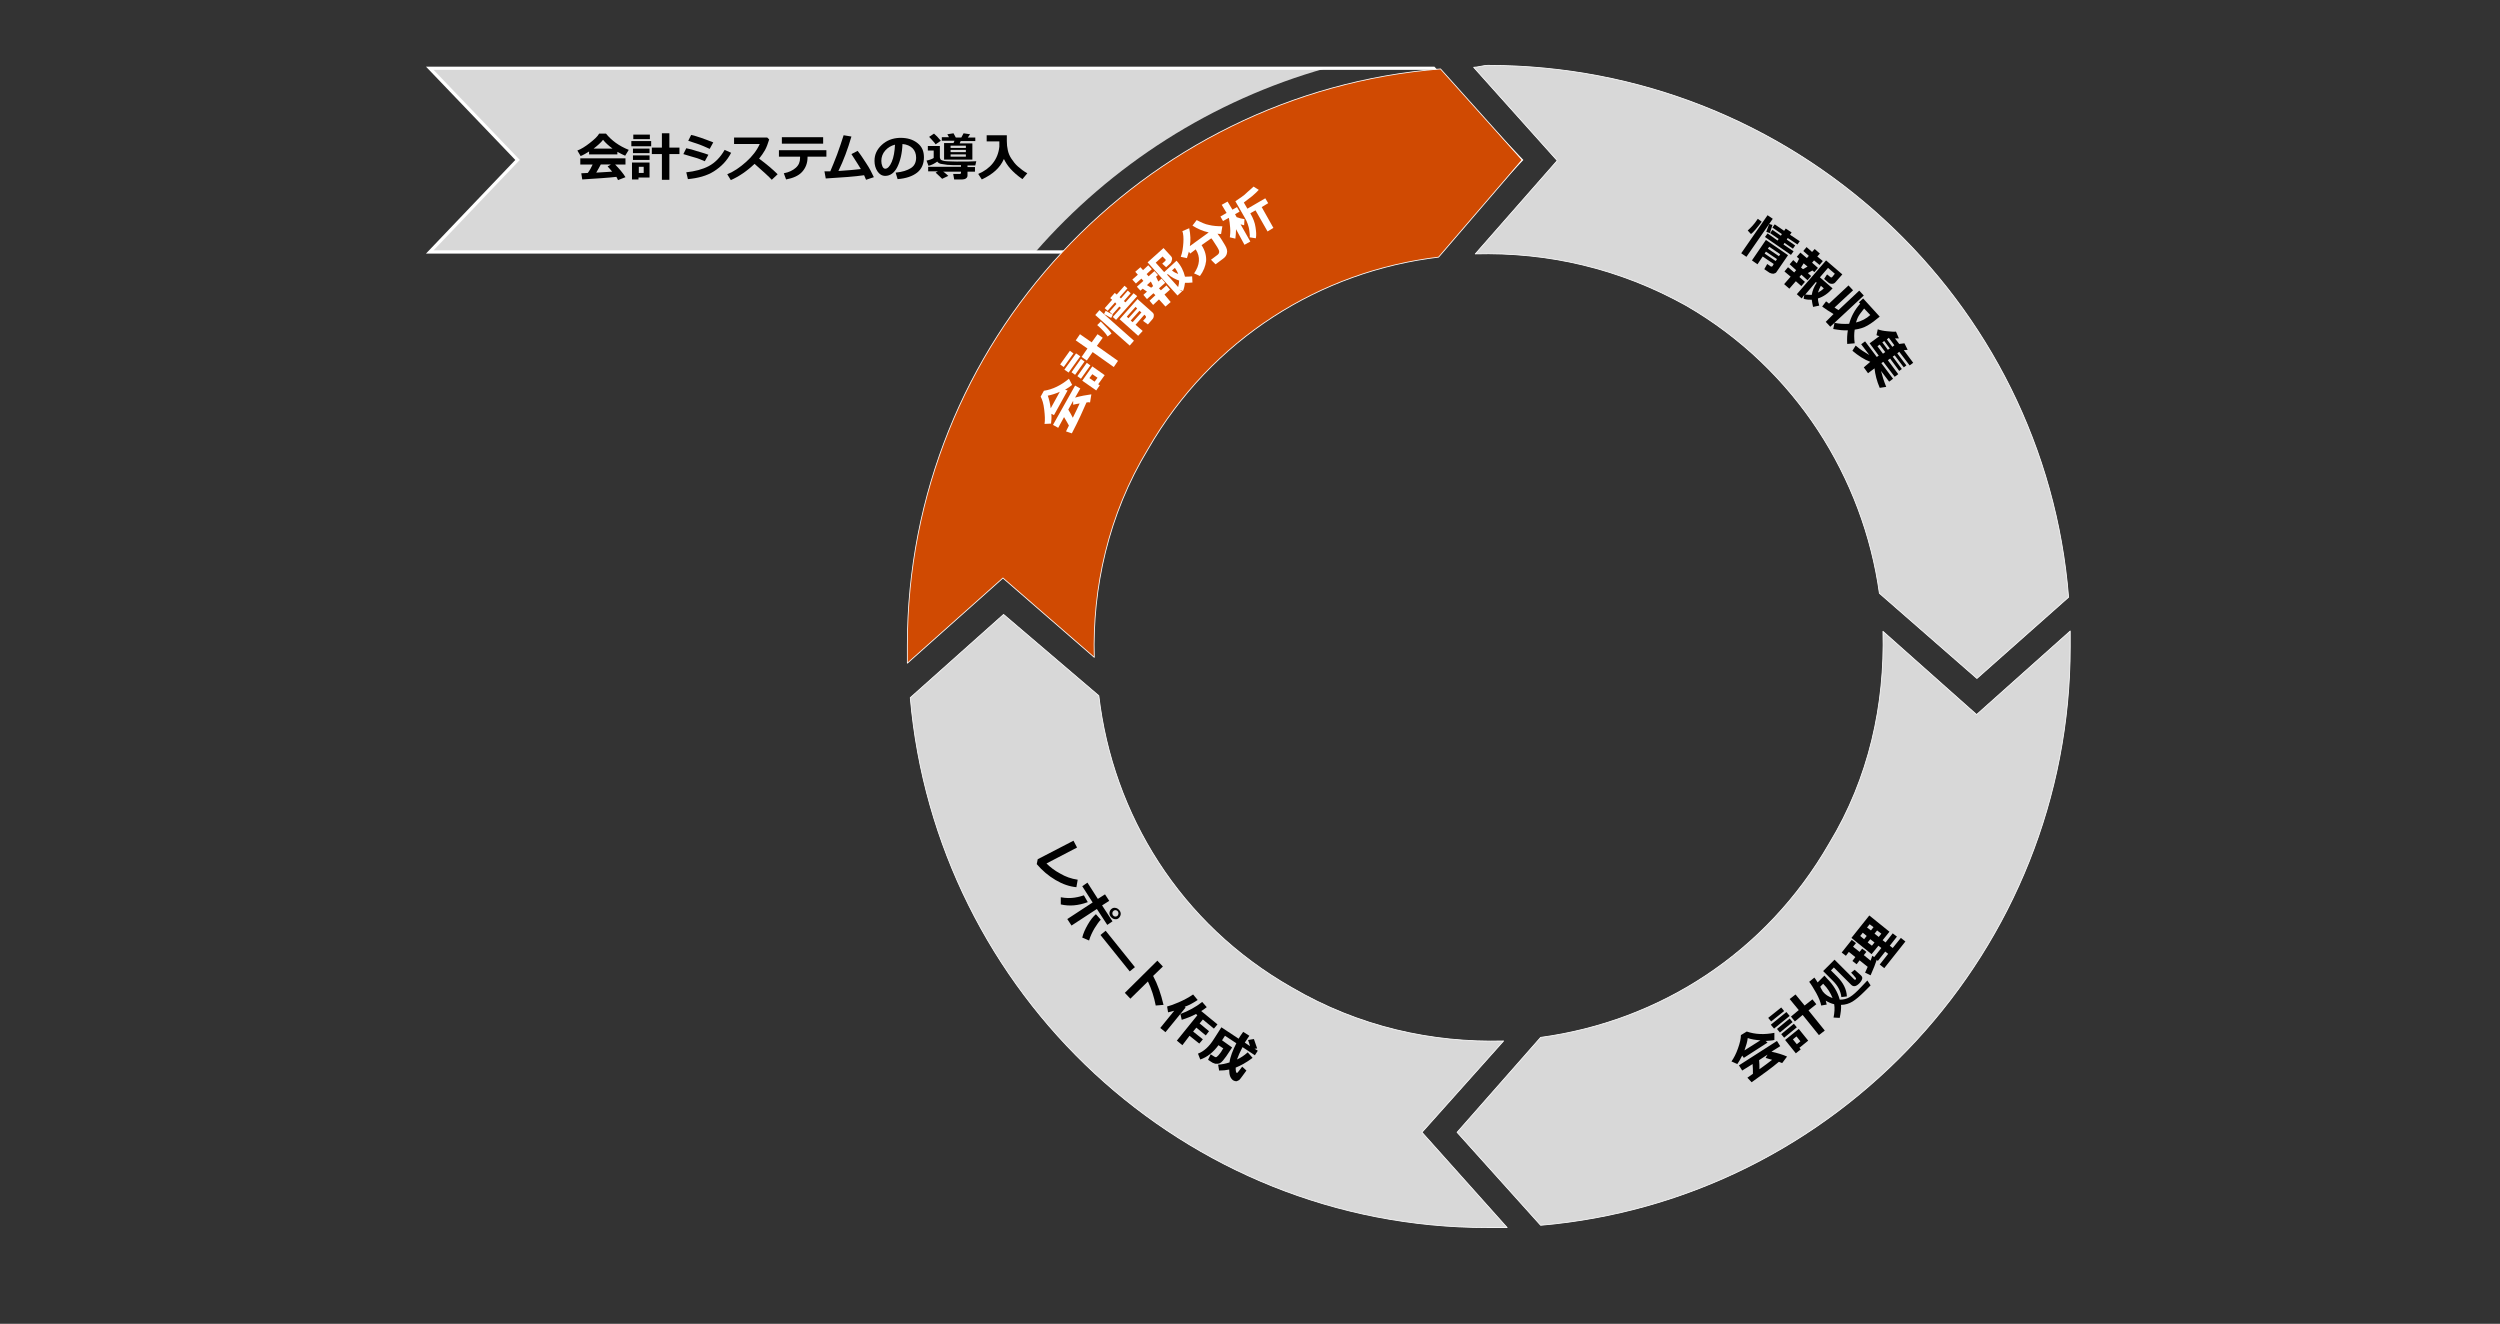
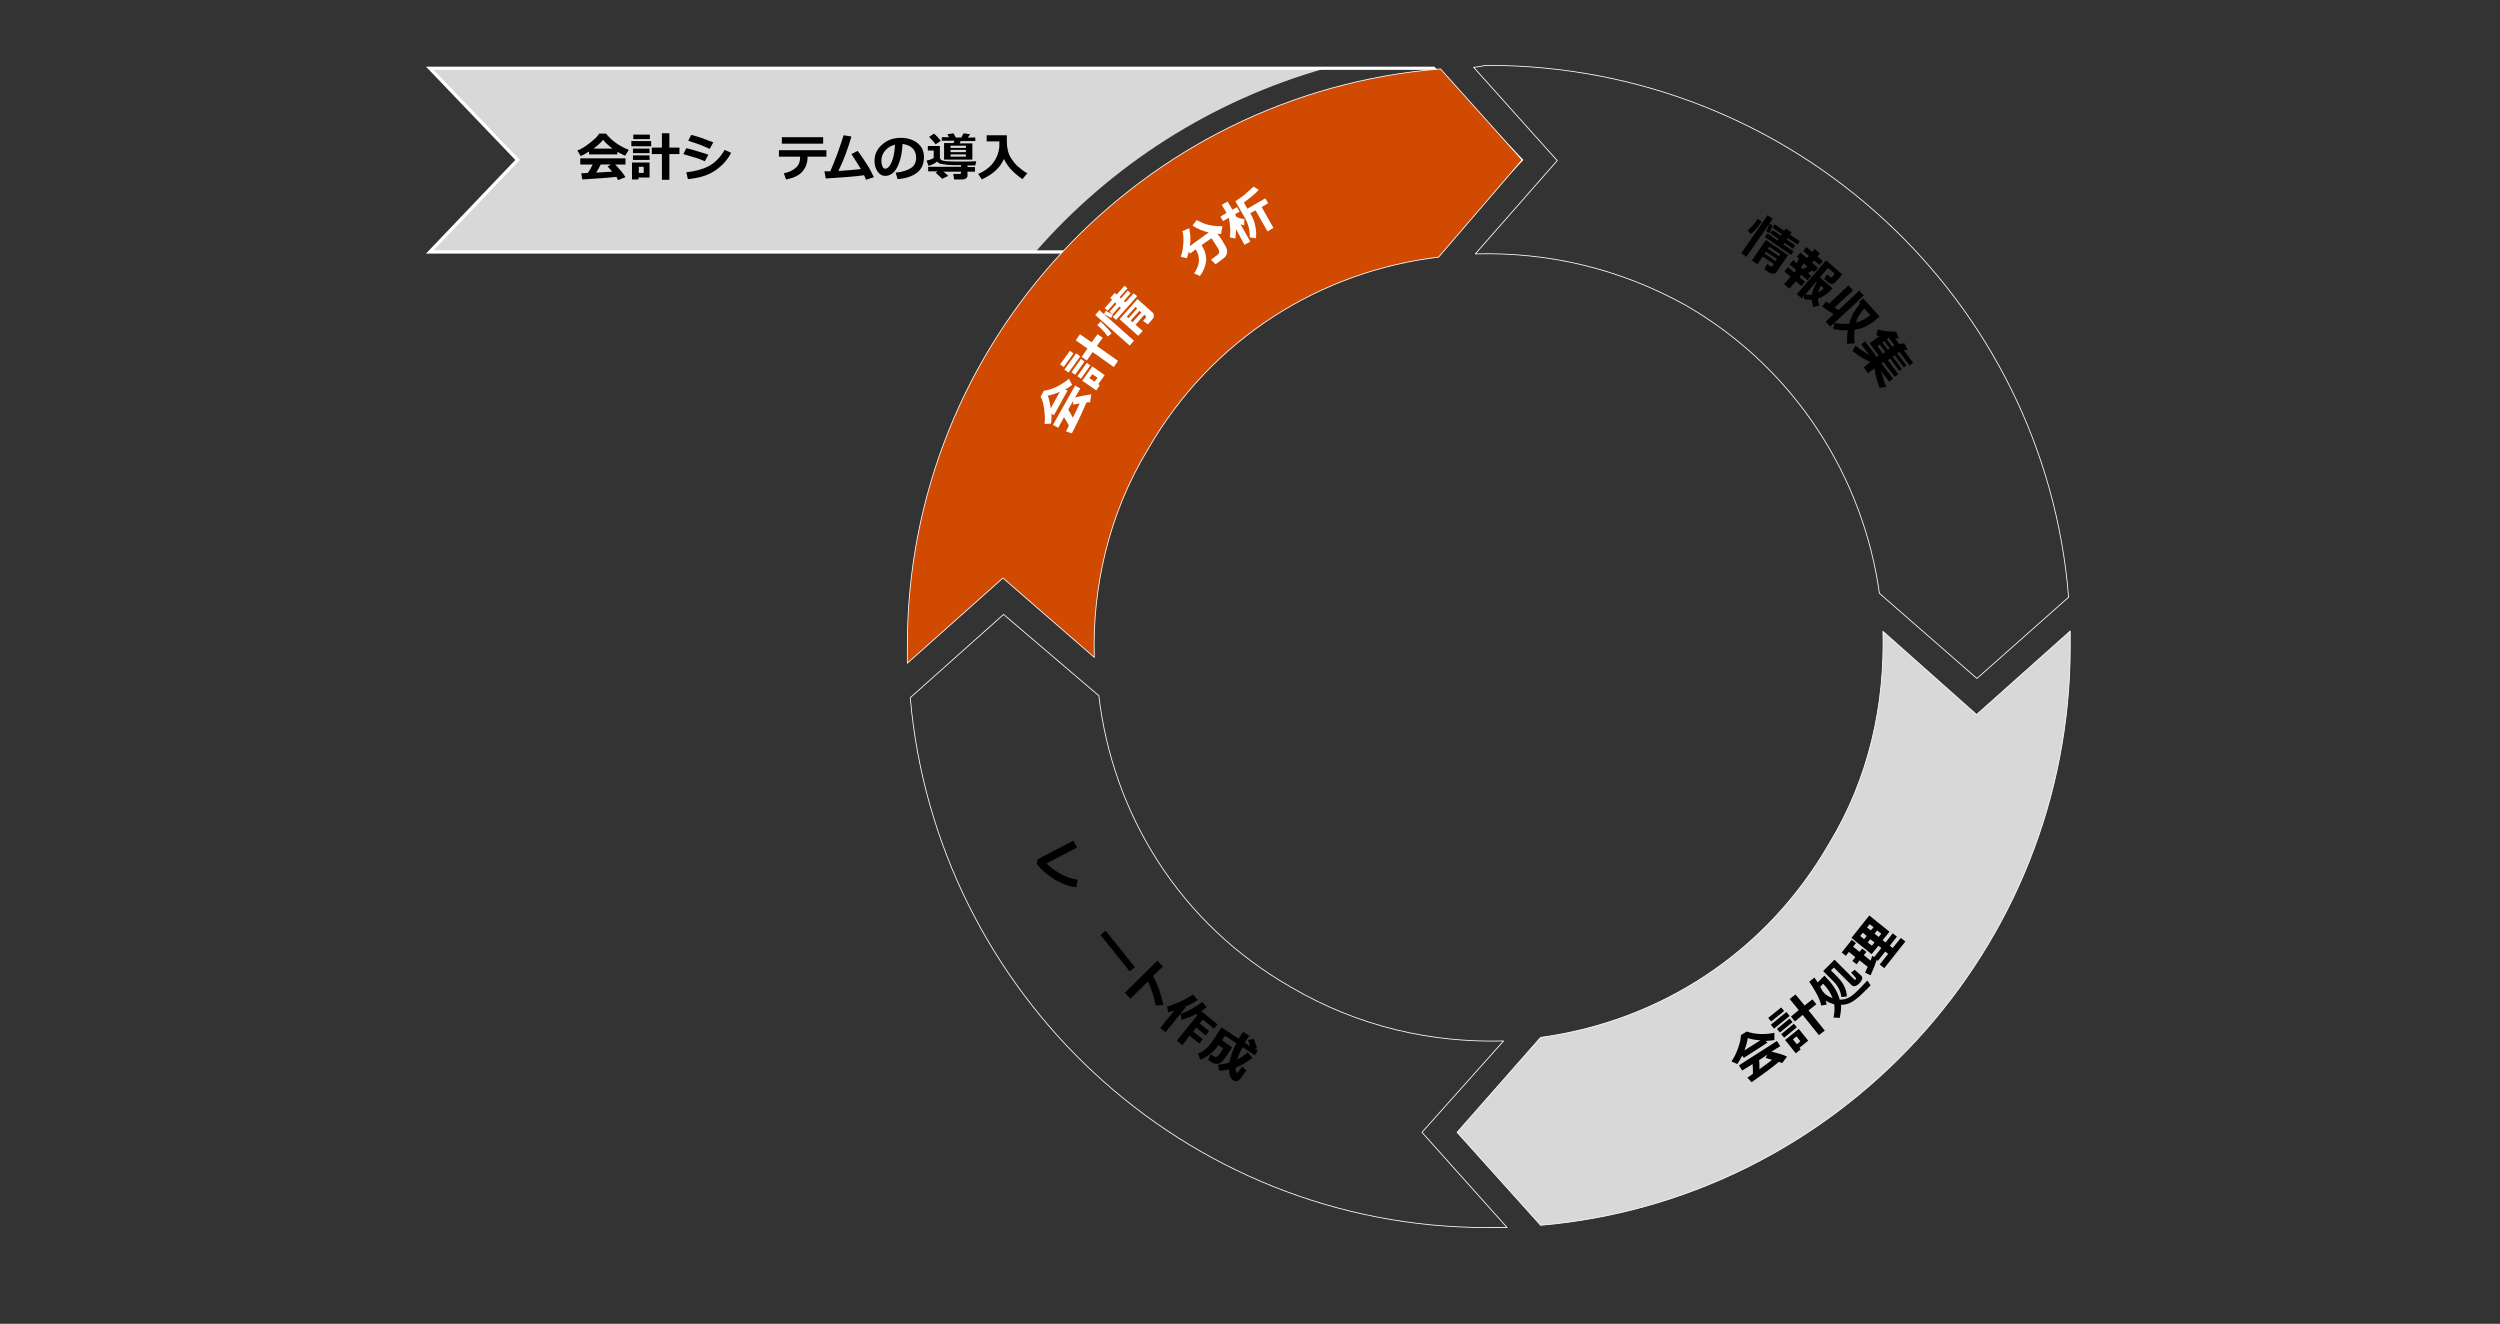
<svg xmlns="http://www.w3.org/2000/svg" version="1.1" x="0px" y="0px" viewBox="0 0 769 407.2" enable-background="new 0 0 769 407.2" xml:space="preserve">
  <rect x="0" y="0" width="769" height="407.2" fill="#333333" stroke="none" />
  <g id="下地">
</g>
  <g id="レイヤー_7">
</g>
  <g id="レイヤー_6">
    <path fill-rule="evenodd" clip-rule="evenodd" fill="#D8D8D8" d="M318.5,77.5c23.3-26.7,54.2-46.6,89.3-56.5H132.2l27,28.2   l-27,28.2H318.5z" />
    <polygon fill="none" stroke="#FFFFFF" stroke-miterlimit="8" points="132.2,21 441,21 467.9,49.2 441,77.5 132.2,77.5 159.2,49.2     " />
-     <path fill-rule="evenodd" clip-rule="evenodd" fill="#D8D8D8" d="M462.5,320.2c-22,0.6-44.5-4.3-65.3-16.5   c-34.2-19.5-54.9-53.1-59.2-89.7c-29.3-25-29.3-25-29.3-25c-28.7,25.6-28.7,25.6-28.7,25.6c7.9,90.9,84.2,163,177.5,163   c2.4,0,4.3,0,6.1,0c-26.2-29.3-26.2-29.3-26.2-29.3L462.5,320.2z" />
    <path fill="none" stroke="#FFFFFF" stroke-width="0.25" stroke-linejoin="round" stroke-miterlimit="10" d="M462.5,320.2   c-22,0.6-44.5-4.3-65.3-16.5c-34.2-19.5-54.9-53.1-59.2-89.7c-29.3-25-29.3-25-29.3-25c-28.7,25.6-28.7,25.6-28.7,25.6   c7.9,90.9,84.2,163,177.5,163c2.4,0,4.3,0,6.1,0c-26.2-29.3-26.2-29.3-26.2-29.3L462.5,320.2z" />
    <path fill-rule="evenodd" clip-rule="evenodd" fill="#D8D8D8" d="M579.2,194.2c0.6,22.5-4.3,45.1-16.5,65.2   c-19.6,34.1-52.7,54.8-88.8,59.7c-25.7,29.2-25.7,29.2-25.7,29.2c25.7,28.6,25.7,28.6,25.7,28.6c91.2-7.9,162.9-84.7,162.9-177.9   c0-1.2,0-3,0-4.9C608,219.8,608,219.8,608,219.8L579.2,194.2z" />
    <path fill="none" stroke="#FFFFFF" stroke-width="0.25" stroke-linejoin="round" stroke-miterlimit="10" d="M579.2,194.2   c0.6,22.5-4.3,45.1-16.5,65.2c-19.6,34.1-52.7,54.8-88.8,59.7c-25.7,29.2-25.7,29.2-25.7,29.2c25.7,28.6,25.7,28.6,25.7,28.6   c91.2-7.9,162.9-84.7,162.9-177.9c0-1.2,0-3,0-4.9C608,219.8,608,219.8,608,219.8L579.2,194.2z" />
-     <path fill-rule="evenodd" clip-rule="evenodd" fill="#D8D8D8" d="M453.8,78.1c22-0.6,44.1,4.3,64.9,15.9   c33.7,19.5,54.5,53.1,59.4,88.5c30,26.2,30,26.2,30,26.2c28.2-25,28.2-25,28.2-25c-7.3-91.6-84.5-163.6-178.7-163.6   c-1.2,0-3.1,0.6-4.3,0.6c25.7,28.7,25.7,28.7,25.7,28.7L453.8,78.1z" />
    <path fill="none" stroke="#FFFFFF" stroke-width="0.25" stroke-linejoin="round" stroke-miterlimit="10" d="M453.8,78.1   c22-0.6,44.1,4.3,64.9,15.9c33.7,19.5,54.5,53.1,59.4,88.5c30,26.2,30,26.2,30,26.2c28.2-25,28.2-25,28.2-25   c-7.3-91.6-84.5-163.6-178.7-163.6c-1.2,0-3.1,0.6-4.3,0.6c25.7,28.7,25.7,28.7,25.7,28.7L453.8,78.1z" />
    <path fill-rule="evenodd" clip-rule="evenodd" fill="#D04A02" d="M336.6,202.2c-0.6-21.3,4.3-43.9,16.5-64   c19.6-34.1,53.2-54.8,89.4-59.1c25.7-29.9,25.7-29.9,25.7-29.9c-25.1-28-25.1-28-25.1-28c-91.8,7.3-164,84.1-164,177.3   c0,1.8,0,3.7,0,5.5c29.4-26.2,29.4-26.2,29.4-26.2L336.6,202.2z" />
    <path fill="none" stroke="#FFFFFF" stroke-width="0.25" stroke-linejoin="round" stroke-miterlimit="10" d="M336.6,202.2   c-0.6-21.3,4.3-43.9,16.5-64c19.6-34.1,53.2-54.8,89.4-59.1c25.7-29.9,25.7-29.9,25.7-29.9c-25.1-28-25.1-28-25.1-28   c-91.8,7.3-164,84.1-164,177.3c0,1.8,0,3.7,0,5.5c29.4-26.2,29.4-26.2,29.4-26.2L336.6,202.2z" />
    <g>
      <path d="M189.9,47.5h-8.7v-0.9c-1,0.6-1.8,1.1-2.6,1.4l-1-1.7c1.1-0.4,2.4-1.2,3.8-2.3s2.4-2,2.9-2.9h2.1c1.7,2.1,4,3.8,7,5    l-1.1,1.8c-0.7-0.3-1.5-0.7-2.4-1.2V47.5z M189.6,54.4c-2.5,0.3-6,0.5-10.5,0.8l-0.3-1.9l2-0.1c0.6-0.8,1.1-1.7,1.5-2.6h-3.8v-1.9    h13.9v1.9h-3.2c1.3,1.3,2.4,2.6,3.2,3.9l-2.3,0.9C190,55.1,189.8,54.8,189.6,54.4z M182.6,45.7h5.8c-1.2-0.9-2.2-1.8-2.9-2.7    C184.8,43.9,183.8,44.8,182.6,45.7z M183.4,53.1c2.1-0.1,3.7-0.2,4.9-0.3c-0.5-0.6-1-1.2-1.4-1.6l1-0.6h-3.1    C184.4,51.4,183.9,52.2,183.4,53.1z" />
      <path d="M200.3,45h-6.1v-1.6h6.1V45z M199.9,54.6h-3.5v0.6h-2v-5.2h5.4V54.6z M199.9,42.8h-5.1v-1.4h5.1V42.8z M199.8,47.1h-5.1    v-1.4h5.1V47.1z M199.8,49.2h-5.1v-1.4h5.1V49.2z M198,53.2v-1.9h-1.5v1.9H198z M205.9,55.3h-2.3v-7.9h-3.1v-2h3.1v-4.4h2.3v4.4    h3.1v2h-3.1V55.3z" />
      <path d="M217.9,47.6l-1.1,2c-1.2-0.5-2.1-0.9-2.9-1.1s-2-0.6-3.7-1.1l0.9-1.8c1.1,0.2,2.1,0.5,3,0.8S216.3,47,217.9,47.6z     M224.9,47c-1.3,2.5-3.1,4.3-5.3,5.7s-4.9,2.1-8,2.4l-0.5-2.1c2.7-0.3,5-0.9,6.9-1.9s3.6-2.7,4.9-5L224.9,47z M219.4,43.8l-1.1,2    c-0.6-0.3-1.2-0.5-1.8-0.8s-1.1-0.4-1.5-0.6l-3.3-1.1l0.9-1.8C214.4,41.9,216.6,42.7,219.4,43.8z" />
-       <path d="M239.2,53.6l-1.8,1.7c-0.9-1-2.7-2.6-5.3-4.9c-2.3,2.2-4.8,3.9-7.3,5l-1.1-1.8c2-0.8,3.9-2.1,5.8-3.8s3.3-3.5,4.2-5.5    l-7.9,0v-2H236l0.6,0.6c-0.4,1.3-0.8,2.4-1.3,3.3s-1.1,1.7-1.8,2.6C235.8,50.5,237.7,52.1,239.2,53.6z" />
      <path d="M254.1,48.2h-5.7v0.2c0,1.8-0.6,3.3-1.7,4.5s-2.8,1.9-4.9,2.3l-0.7-1.9c1.6-0.3,2.8-0.9,3.7-1.7s1.3-1.8,1.3-3v-0.4h-6.5    v-2h14.6V48.2z M253.2,44.2h-12.7v-2h12.7V44.2z" />
      <path d="M265.8,53.9c-2.8,0.4-6.7,0.7-11.8,1l-0.4-2.2c0.5,0,1.1,0,1.8,0c0.6-1.4,1.3-3.1,2.1-5.2s1.4-4.1,2-5.9l2.4,0.4    c-1.1,3.8-2.4,7.3-4,10.6c3-0.2,5.3-0.4,6.9-0.6c-0.3-0.5-1.2-2-2.9-4.6l1.9-1c0.9,1.1,1.7,2.4,2.7,3.9s1.7,2.9,2.3,4.2l-2.4,0.8    C266.2,54.8,266,54.4,265.8,53.9z" />
      <path d="M276.1,55.1l-0.6-2c2.1-0.2,3.6-0.7,4.7-1.4s1.6-1.8,1.6-3.2c0-1.2-0.4-2.2-1.1-2.9s-1.8-1.2-3.1-1.3    c-0.1,2.9-0.7,5.3-1.6,7.1s-2.2,2.7-3.7,2.7c-1,0-1.8-0.5-2.4-1.4s-0.9-2-0.9-3.1v-0.2c0-1.8,0.7-3.4,2.2-4.8s3.3-2.1,5.5-2.2h0.3    c2.1,0,3.8,0.5,5.2,1.6s2,2.5,2,4.4c0,2-0.7,3.6-2.1,4.7S278.7,54.9,276.1,55.1z M275.3,44.5c-1.2,0.3-2.2,0.9-3,1.8    s-1.2,2-1.2,3.2c0,0.6,0.1,1.1,0.3,1.6s0.5,0.8,0.9,0.8c0.7,0,1.4-0.7,2-2.1S275.2,46.6,275.3,44.5z" />
      <path d="M291.7,54.1l-1.9,0.9c-0.2-0.2-0.9-0.9-2-1.9l0.7-0.4h-3v-1.4h10.1v-0.5c-2,0-3.4,0-4.2-0.1s-1.5-0.2-2-0.3    s-0.9-0.4-1.1-0.7c-0.3,0.2-0.7,0.5-1.3,0.8s-1,0.4-1.4,0.5l-0.6-1.6c1-0.2,1.7-0.5,2.2-0.8v-2.3h-1.8v-1.4h3.7v3.5    c0,0.2,0.1,0.4,0.2,0.6s0.4,0.3,0.7,0.4s0.8,0.2,1.3,0.2s1.5,0.1,3,0.1c2.6,0,4.6,0,6-0.1l-0.3,1.3l-2.4,0v0.5h2.3v1.4h-2.3v1.2    c0,0.4-0.2,0.7-0.5,0.9s-0.7,0.3-1.1,0.3h-2.5l-0.3-1.7h2c0.1,0,0.2,0,0.3-0.1s0.1-0.1,0.1-0.2v-0.4h-5.5    C290.5,53,291,53.5,291.7,54.1z M289.4,43.3l-1.6,1.1c-0.3-0.5-1-1.2-2-2.3l1.5-1C287.9,41.6,288.6,42.3,289.4,43.3z M290.4,49v-5    h2.9l0.3-0.7h-3.9v-1.1h2.2l-0.5-0.9l1.9-0.3l0.7,1.3h1.7l0.7-1.3l2,0.3l-0.7,1h2.3v1.1h-4.5l-0.3,0.7h3.9v5H290.4z M297.1,45.5    v-0.7h-4.7v0.7H297.1z M292.4,46.8h4.7v-0.7h-4.7V46.8z M292.4,48.2h4.7v-0.7h-4.7V48.2z" />
      <path d="M308.8,48.9c-0.6,1.4-1.5,2.6-2.6,3.6s-2.5,1.9-4.2,2.7l-1.1-1.7c1.9-0.8,3.4-1.9,4.5-3.3s1.8-3.1,2-5.1v-1.6l-3.9,0v-1.9    h6.2c0,0.1,0,0.3,0,0.4v1.4c0,1,0.1,1.9,0.3,2.8s0.5,1.7,1.1,2.6s1.2,1.7,2,2.4s1.8,1.5,2.9,2.1l-1.5,1.8    c-1.6-1.1-2.8-2.2-3.7-3.2S309.3,49.9,308.8,48.9z" />
    </g>
    <g>
      <circle fill="none" cx="459.6" cy="198.5" r="155.1" />
      <path d="M543.7,320.7l-7.3,4.7l-0.5-0.7c-0.5,1-1,1.9-1.5,2.6l-1.8-0.8c0.7-1,1.4-2.3,2-4c0.6-1.7,0.9-3,0.9-4.1l1.8-1.1    c2.6,0.9,5.4,1,8.5,0.4l0,2.2c-0.8,0.2-1.7,0.2-2.7,0.3L543.7,320.7z M547.2,326.6c-1.9,1.6-4.7,3.7-8.4,6.3l-1.3-1.4l1.7-1.2    c0-1,0-2-0.1-3l-3.2,2l-1-1.6l11.7-7.5l1,1.6l-2.7,1.7c1.8,0.4,3.5,0.9,4.8,1.5l-1.5,2C547.9,326.9,547.6,326.8,547.2,326.6z     M536.6,323.1l4.9-3.1c-1.5-0.1-2.8-0.3-3.9-0.7C537.5,320.4,537.1,321.7,536.6,323.1z M541.2,328.9c1.7-1.2,3-2.2,3.9-2.9    c-0.8-0.2-1.4-0.4-2-0.6l0.6-1l-2.6,1.7C541.2,326.9,541.2,327.9,541.2,328.9z" />
      <path d="M548.8,311l-4,3.2l-0.9-1.1l4-3.2L548.8,311z M550.5,312.5l-4.8,3.9l-1-1.2l4.8-3.9L550.5,312.5z M551.4,314.4l-3.9,3.2    l-0.9-1.1l3.9-3.2L551.4,314.4z M552.7,316l-3.9,3.2l-0.9-1.1l3.9-3.2L552.7,316z M556.2,320.1l-2.7,2.2l0.4,0.5l-1.5,1.2    l-3.3-4.1l4.2-3.4L556.2,320.1z M561.3,317l-1.8,1.4l-5-6.2l-2.4,2l-1.2-1.5l2.4-2l-2.8-3.4l1.8-1.4l2.8,3.4l2.4-1.9l1.2,1.5    l-2.4,1.9L561.3,317z M553.8,320.3l-1.2-1.5l-1.1,0.9l1.2,1.5L553.8,320.3z" />
      <path d="M562,301c2,2,3.3,4.2,3.9,6.5c1.1,0,2.1-0.2,3.1-0.8s2.1-1.6,3.5-3.1c0.6-0.6,1.2-1.3,1.9-2l1,1.5    c-0.1,0.1-0.2,0.2-0.3,0.3l-1.6,1.6c-1.4,1.4-2.7,2.5-3.7,3.1c-1,0.6-2.2,1-3.5,1c0.1,1.2-0.1,2.5-0.4,4L564,313    c0.3-1.5,0.4-2.9,0.2-4.1c-0.9-0.2-1.8-0.6-2.6-1.1c0.1,0.4,0.2,0.8,0.3,1.2l-1.7,0.3c-0.2-1.1-0.7-2.3-1.5-3.8    c-0.8-1.4-1.5-2.6-2.2-3.5l1.6-1.3c0.4,0.5,0.7,1,1,1.5l2.1-2.1L562,301z M563.7,307c-0.6-1.5-1.5-3-2.8-4.3l-0.1-0.1l-0.9,0.9    c0.1,0.2,0.3,0.7,0.8,1.5C561.5,306,562.5,306.6,563.7,307z M572.4,300c0.4,0.4,0.5,0.7,0.4,1.1c-0.1,0.4-0.4,0.9-0.9,1.4    c-1,1-1.8,1.1-2.5,0.4l-5.3-5.3l-0.9,0.9l1.9,1.9c1.9,1.9,2.9,3.9,3,6.1l-1.7,0.2c-0.2-1.8-1-3.4-2.6-5l-3-3l3.5-3.5l6.1,6.1    c0.1,0.1,0.3,0.1,0.4,0c0.1-0.1,0.1-0.1,0.1-0.2c0-0.1,0-0.1,0-0.2c0-0.1-0.2-0.2-0.4-0.5c-0.2-0.3-0.6-0.7-1.1-1.2l1.1-0.9    L572.4,300z" />
      <path d="M577.3,295.2c-0.4,1.2-1,2.8-1.9,4.8l-1.7-0.8l0.8-1.8l-2.5-2l-0.9,1.2l-1.3-1l0.9-1.2l-2-1.6l-0.9,1.2l-1.3-1l3.1-3.9    l1.3,1l-0.9,1.1l2,1.6l0.8-1l1.3,1l-0.8,1l2.1,1.7c0.2-0.6,0.4-1.1,0.5-1.5l0.6,0.4l2.2-2.8l-0.9-0.7l-2.1,2.6l-6.2-5l5.5-6.9    l6.2,5l-2.1,2.6l0.9,0.7l2.2-2.8l1.3,1l-2.2,2.8l0.9,0.7l2.5-3.1l1.4,1.1l-6.5,8.2l-1.4-1.1l2.6-3.3l-0.9-0.7l-2.3,2.9    L577.3,295.2z M573.4,288.9l0.8-1l-1.2-1l-0.8,1L573.4,288.9z M575.5,286.2l0.8-1l-1.2-0.9l-0.8,1L575.5,286.2z M575.3,288.9    l-0.8,1l1.3,1l0.8-1L575.3,288.9z M577.4,286.2l-0.8,1l1.3,1l0.8-1L577.4,286.2z" />
    </g>
    <g>
      <circle fill="none" cx="459.6" cy="198.5" r="155.1" />
      <path d="M331.1,272.9c-2.1-0.2-4.2-0.9-6.4-2.2c-2.2-1.3-4.1-2.9-5.8-4.9l0.3-1.5l11-5.7l1.1,2.1l-9.4,4.9    c1.1,1.1,2.5,2.2,4.2,3.1c1.7,1,3.4,1.6,5.4,1.9L331.1,272.9z" />
-       <path d="M334.6,277.5c-3,1.1-5.7,1.3-8.3,0.7l0-2.2c1.6,0.3,3.1,0.3,4.3,0.1c1.3-0.2,2.2-0.5,2.8-0.7L334.6,277.5z M329.6,284.7    l-1.3-2l7.8-5.1l-3.2-5l1.6-1.1l3.2,5l2.2-1.4l1.3,2l-2.2,1.4l3.2,4.9l-1.6,1.1l-3.2-4.9L329.6,284.7z M335,289.3l-2.1-0.9    c0.3-1.3,0.9-2.6,1.7-4s1.6-2.4,2.5-3.2l1.5,1.7c-0.6,0.6-1.2,1.5-1.9,2.6C336,286.7,335.4,287.9,335,289.3z M344,282.5    c-0.4,0.3-0.8,0.3-1.3,0.2c-0.4-0.1-0.8-0.4-1.1-0.8c-0.3-0.4-0.4-0.9-0.3-1.3c0.1-0.5,0.3-0.8,0.7-1.1c0.4-0.3,0.8-0.3,1.3-0.2    c0.4,0.1,0.8,0.4,1.1,0.8c0.3,0.4,0.4,0.9,0.3,1.3C344.6,281.8,344.4,282.2,344,282.5z M344,281.2c0.1-0.3,0-0.5-0.1-0.8    c-0.2-0.2-0.4-0.4-0.6-0.4c-0.3-0.1-0.5,0-0.7,0.1c-0.2,0.2-0.4,0.4-0.4,0.6c-0.1,0.3,0,0.5,0.1,0.8c0.2,0.2,0.4,0.4,0.6,0.4    c0.3,0.1,0.5,0,0.7-0.1C343.8,281.7,343.9,281.5,344,281.2z" />
      <path d="M347.5,298.8l-9-11.2l1.6-1.3l9,11.2L347.5,298.8z" />
      <path d="M357.9,309.1l-2.4,0.2c-0.5-2.6-1.3-5.1-2.4-7.4l-5.4,5.3l-1.7-1.8l10-9.9l1.7,1.8l-3,2.9    C356.1,302.8,357.1,305.7,357.9,309.1z" />
      <path d="M358.5,317.5l-1.6-1.3l4.3-5.3c-0.6,0.2-1.2,0.3-1.9,0.5l-0.3-1.8c0.8-0.2,2-0.6,3.6-1.3c1.6-0.7,3.1-1.5,4.4-2.4l1.4,1.7    c-1.2,0.8-2.6,1.6-4,2.1l0.3,0.2L358.5,317.5z M363.7,321.5l-1.7-1.4l6.3-7.8l-0.4-0.4c-1.3,0.7-2.8,1.3-4.4,1.8l-0.4-1.8    c2.4-0.9,4.7-2.1,6.7-3.7l1.4,1.6c-0.6,0.5-1.2,0.9-1.7,1.2l5,4.1l-1.1,1.3l-3.4-2.8l-1,1.2l2.9,2.4l-1,1.3l-2.9-2.4l-1,1.2l3,2.4    l-1.1,1.3l-3-2.4L363.7,321.5z" />
      <path d="M379,322.2c-0.9,1.4-1.5,2.3-1.8,2.7c-0.3,0.4-0.6,0.8-1,1.3s-0.7,0.7-0.9,0.8c-0.2,0.1-0.4,0.2-0.7,0.2    c-0.3,0-0.5,0-0.8,0c-0.3-0.1-0.5-0.2-0.8-0.3l-1.4-0.9l0.8-1.7l1.1,0.7c0.2,0.1,0.3,0.2,0.5,0.2c0.2,0,0.4-0.2,0.8-0.6    c0.3-0.4,0.8-0.9,1.2-1.7c0.1-0.1,0.2-0.3,0.3-0.4l-1.5-1c-1.6,2.2-3.5,3.7-5.6,4.4l-0.7-1.8c1.8-0.7,3.4-2.1,4.9-4.5l2.3-3.6    l5.3,3.5c0.2-0.4,0.7-1.1,1.4-2.1l1.9,1.2l-1.4,2.1l1.6,1.1c-0.1-0.4-0.3-1.1-0.6-1.9l1.8-0.3c0.4,1.1,0.7,2.1,1,2.9l-0.8,0.1    l1,0.6l-0.9,1.4l-3.8-2.5c-0.8,1.5-1.3,2.7-1.7,3.8c1.1-0.5,2.2-1.2,3.3-2.2l1.5,1.7c-2,1.5-3.7,2.4-5.2,3c0,1,0.1,1.5,0.3,1.6    c0.1,0.1,0.2,0,0.3-0.1c0.1-0.1,0.6-0.7,1.4-1.8l1.3,1.2l-1.1,1.5c-0.5,0.7-0.9,1.2-1.1,1.4c-0.3,0.2-0.6,0.3-0.9,0.4    c-0.3,0-0.6-0.1-1-0.3c-0.4-0.3-0.7-0.7-0.9-1.2c-0.2-0.5-0.3-1.2-0.3-2.1c-1,0.2-2,0.3-3.1,0.3l-0.3-1.8c1.2-0.1,2.3-0.3,3.5-0.7    c0.2-1.7,1-3.7,2.1-5.9l-3.5-2.3l-0.9,1.4L379,322.2z" />
    </g>
    <g>
      <circle fill="none" cx="459.6" cy="198.5" r="146" />
      <path fill="#FFFFFF" d="M328.4,120.1l-4.2,7.6l-0.8-0.4c0.1,1.1,0,2.1-0.1,3l-2,0.1c0.2-1.2,0.1-2.7-0.1-4.4    c-0.2-1.8-0.6-3.1-1.1-4l1-1.8c2.7-0.4,5.3-1.7,7.7-3.7l1,1.9c-0.6,0.5-1.4,1-2.2,1.5L328.4,120.1z M323.2,125.6l2.8-5.1    c-1.3,0.6-2.6,1-3.7,1.2C322.7,122.8,323,124.1,323.2,125.6z M334.2,123.8c-1,2.3-2.4,5.5-4.5,9.5l-1.8-0.6l0.9-1.8    c-0.5-0.9-1-1.8-1.5-2.6l-1.8,3.3l-1.6-0.9l6.8-12.1l1.6,0.9l-1.6,2.8c1.8-0.5,3.5-0.8,5-1l-0.4,2.5    C335,123.7,334.7,123.7,334.2,123.8z M330,128.5c0.9-1.8,1.6-3.3,2.1-4.4c-0.8,0.1-1.5,0.3-2,0.4l0-1.2l-1.5,2.7    C329.1,126.8,329.6,127.7,330,128.5z" />
      <path fill="#FFFFFF" d="M330.2,108.7l-3,4.2l-1.1-0.8l3-4.2L330.2,108.7z M332.3,109.6l-3.6,5l-1.3-0.9l3.6-5L332.3,109.6z     M333.6,111.2l-2.9,4.1l-1.1-0.8l2.9-4.1L333.6,111.2z M343.9,111l-1.3,1.9l-6.5-4.6l-1.8,2.6l-1.6-1.1l1.8-2.6l-3.6-2.5l1.3-1.9    l3.6,2.5l1.8-2.5l1.6,1.1l-1.8,2.5L343.9,111z M335.4,112.4l-2.9,4.1l-1.1-0.8l2.9-4.1L335.4,112.4z M339.8,115.4l-2,2.8l0.5,0.3    l-1.1,1.6l-4.3-3l3.1-4.4L339.8,115.4z M337.6,116.2l-1.6-1.1l-0.9,1.2l1.6,1.1L337.6,116.2z" />
      <path fill="#FFFFFF" d="M348.8,104.8l-1.3,1.5l-10.6-9.4l1.3-1.5L348.8,104.8z M338.6,98.9c1.8,1.8,2.9,3,3.3,3.7l-1.2,0.9    c-0.6-1-1.7-2.2-3.2-3.5L338.6,98.9z M342.3,96.8l-0.5,1l-2.2-1.2l0.5-1L342.3,96.8z M349.8,91.1l-6.5,7.3l-1-0.9l2.5-2.8    l-0.5-0.4l-2.1,2.4l-0.9-0.8l2.1-2.4L343,93l-2.3,2.6l-0.9-0.8l2.3-2.6l-0.6-0.5l1.4-1.6l0.6,0.5l2.4-2.7l0.9,0.8l-2.4,2.7    l0.4,0.4l2.1-2.4l0.9,0.8l-2.1,2.4l0.5,0.4l2.5-2.8L349.8,91.1z M352,96.8l-2.7,3.1l2.2,1.9l-1.4,1.5l-5.7-5.1l5.5-6.2l4.6,4.1    c0.3,0.3,0.5,0.6,0.4,1.1c0,0.4-0.2,0.8-0.5,1.1l-1.3,1.5l-1.5-1.1l0.8-0.9c0.1-0.1,0.1-0.2,0.1-0.3c0-0.1,0-0.2-0.1-0.3L352,96.8    z M349.8,94.9l-0.5-0.5l-2.7,3l0.5,0.5L349.8,94.9z M348.4,99.1l2.7-3l-0.6-0.5l-2.7,3L348.4,99.1z" />
-       <path fill="#FFFFFF" d="M360.1,92.9l-1.6,1.4l-2-2.2l-1.8,1.7l-1.1-1.3l1.8-1.7l-0.6-0.6l-2,1.8l-1.1-1.3l1.1-1l-1.3-0.9l-0.7,0.6    l-1.1-1.2l2-1.8l-0.6-0.7l-1.7,1.5l-1.1-1.2l1.7-1.5l-0.8-0.9l1.6-1.4l0.8,0.9l1.6-1.5l1.1,1.2l-1.6,1.5l0.6,0.7l1.8-1.6l1.1,1.2    l-0.6,0.5l0.7,1.5l1-0.9l1.1,1.3l-1.9,1.7l0.6,0.6l1.7-1.5l1.1,1.3l-1.7,1.5L360.1,92.9z M354.1,88.5l0.6-0.5l-0.7-1.4l-1.2,1.1    L354.1,88.5z M363.6,89.6l-1.4,1.3l-9.2-10.2l4.9-4.4l2.3,2.5c0.3,0.3,0.4,0.7,0.3,1.1c-0.1,0.4-0.2,0.8-0.5,1.1l-1.3,1.2    l-1.2-1.1l0.9-0.8c0.2-0.2,0.2-0.4,0.1-0.5l-0.9-0.9l-2.1,1.9l2.6,2.9l3.8-3.5c1.4,1.5,2.2,3.2,2.6,4.9c0.7,0,1.5,0,2.2-0.1    l0.1,1.9c-0.8,0.1-1.6,0.1-2.3,0.1c-0.1,0.7-0.2,1.5-0.6,2.5l-1.2-0.4L363.6,89.6z M359,84.5l3.4,3.8c0.2-0.7,0.3-1.4,0.3-2    c-1.2-0.4-2.4-1-3.5-2L359,84.5z M362.4,84.3c-0.2-0.7-0.6-1.3-1-1.9l-0.9,0.8C361.1,83.7,361.7,84,362.4,84.3z" />
      <path fill="#FFFFFF" d="M369.6,75.4c1.1,1.7,1.5,3.3,1.4,4.9c-0.2,1.6-0.8,3.1-1.9,4.6l-1.8-0.8c1.8-2.6,2-5.1,0.5-7.4l-1.7,1.3    l-0.4-0.6c-0.2,0.7-0.4,1.4-0.6,2l-1.9-0.4c0.5-1.3,0.7-2.8,0.8-4.3s0-2.8-0.3-3.6l2.1-0.9c0.4,1.9,0.5,3.8,0.2,5.5l5.8-4.2    c-1.8-0.4-3.4-1.1-5-2.1l1.3-1.7c1.4,0.7,2.6,1.3,3.8,1.5c1.2,0.3,2.6,0.4,4.1,0.4l-0.4,2.4l-1.1-0.1c1,1.3,1.7,2.5,2.3,3.5    c0.6,1,0.8,1.8,0.6,2.5c-0.1,0.6-0.5,1.2-1.2,1.7l-2.3,1.7l-1.4-1.4l2-1.5c0.4-0.3,0.6-0.7,0.5-1.2c-0.1-0.5-0.8-1.6-2-3.4    l-0.4-0.5L369.6,75.4z" />
      <path fill="#FFFFFF" d="M380.2,70.5c0,1-0.1,2-0.2,2.9l-1.7-0.4c0.1-0.8,0.2-1.8,0.1-2.9c-0.1-1.2-0.2-2.2-0.4-3.1l-1.8,1    l-0.8-1.4l1.9-1.1l-1.5-2.5l1.8-1l1.5,2.5l1.4-0.8l0.8,1.4l-1.4,0.8l0.5,0.9c0.8,0.3,1.6,0.5,2.4,0.6l-0.1,1.9l-1.1-0.3l3,5.3    l-1.8,1L380.2,70.5z M391.7,70.1l-1.8,1.1l-3.7-6.5l-1.6,0.9l0.1,0.2c0.8,1.4,1.3,2.7,1.5,4.1c0.2,1.3,0.3,2.4,0.1,3.4l-1.9-0.3    c0.1-0.5,0-1.1-0.1-2s-0.3-1.5-0.5-2.1c-0.2-0.6-0.5-1.3-1-2.1l-2.8-4.9c0.7-0.5,1.3-0.9,1.9-1.3s1.2-0.9,1.9-1.6    c0.8-0.7,1.4-1.2,1.8-1.6l1.6,1c-0.4,0.5-1.1,1.1-2,1.9c-1,0.8-1.8,1.4-2.6,2l1.1,1.9l5.5-3.2l0.9,1.5l-2,1.2L391.7,70.1z" />
    </g>
    <g>
      <circle fill="none" cx="457.6" cy="200.5" r="146" />
      <path d="M537.2,79l-1.6-1.1l8.1-11.7l1.6,1.1L537.2,79z M541.9,68.2c-1.5,2-2.6,3.3-3.3,3.8l-1-1.1c0.9-0.8,2-1.9,3.1-3.6    L541.9,68.2z M545.6,81.2l-3.4-2.3l-1.6,2.4l-1.7-1.2l4.3-6.3l6.8,4.7l-3.5,5.1c-0.2,0.4-0.6,0.5-1,0.6c-0.4,0-0.8-0.1-1.2-0.3    l-1.6-1.1l0.9-1.6l1,0.7c0.1,0.1,0.2,0.1,0.3,0.1c0.1,0,0.2-0.1,0.3-0.1L545.6,81.2z M542.8,78l3.4,2.3l0.4-0.6l-3.4-2.3L542.8,78    z M550.9,78.4l-8-5.5l0.8-1.1l3.1,2.2l0.3-0.5l-2.6-1.8l0.7-1l2.6,1.8l0.3-0.5l-2.9-2l0.7-1l2.9,2l0.5-0.7l1.8,1.2l-0.5,0.7l3,2    l-0.7,1l-3-2l-0.3,0.5l2.6,1.8l-0.7,1l-2.6-1.8l-0.3,0.5l3.1,2.1L550.9,78.4z M544.4,71.7l-1.1-0.4l0.9-2.4l1,0.3L544.4,71.7z     M547.2,78.8l0.4-0.6l-3.4-2.3l-0.4,0.6L547.2,78.8z" />
      <path d="M550.4,88.8l-1.6-1.4l2-2.3l-1.9-1.6l1.1-1.3l1.9,1.6l0.6-0.7l-2-1.8l1.1-1.3l1.1,1l0.7-1.4l-0.7-0.6l1.1-1.3l2,1.7    l0.6-0.7l-1.7-1.5l1-1.2l1.7,1.5l0.8-0.9l1.6,1.4l-0.8,0.9l1.7,1.4l-1,1.2l-1.7-1.4l-0.6,0.7l1.8,1.6l-1.1,1.3l-0.6-0.5l-1.4,0.8    l1,0.9l-1.1,1.3l-1.9-1.7l-0.6,0.7l1.7,1.5l-1.1,1.3l-1.7-1.5L550.4,88.8z M554.2,91.8l-1.5-1.3l9-10.4l5,4.3l-2.2,2.5    c-0.3,0.3-0.6,0.4-1,0.4c-0.4,0-0.8-0.1-1.1-0.4l-1.3-1.1l0.9-1.4l1,0.8c0.2,0.2,0.4,0.2,0.6,0l0.8-1l-2.1-1.8l-2.5,2.9l3.9,3.4    c-1.4,1.6-2.9,2.6-4.5,3.1c0,0.7,0.2,1.5,0.4,2.2l-1.9,0.4c-0.2-0.8-0.3-1.5-0.4-2.2c-0.7,0-1.6,0-2.5-0.3l0.2-1.2L554.2,91.8z     M554,82.3l0.6,0.5L556,82l-1.2-1L554,82.3z M558.6,86.7l-3.3,3.9c0.7,0.1,1.4,0.1,2,0.1c0.2-1.3,0.7-2.5,1.5-3.7L558.6,86.7z     M559.2,90c0.6-0.3,1.2-0.7,1.8-1.3l-0.9-0.8C559.7,88.7,559.4,89.3,559.2,90z" />
      <path d="M564,96.6c-1.2-0.7-2.4-1.5-3.5-2.3l1.2-1.6c0.3,0.2,0.6,0.4,0.9,0.7l6-5.6l1.4,1.5l-5.7,5.3c0.5,0.3,0.9,0.6,1.2,0.8    l6.4-6l1.4,1.5l-10.3,9.6l-1.4-1.5L564,96.6z M578.2,97.4c-1.3,1.1-2.5,2-3.7,2.7s-2.5,1.1-4,1.3c-0.2,1.2-0.2,2.6,0,4.2l-2.3,0.2    c-0.1-1.6,0-3,0.2-4.2c-1.3,0.1-2.8-0.1-4.5-0.4l0.4-1.9c1.3,0.3,2.8,0.4,4.5,0.3c0.6-2.2,1.7-4.3,3.4-6.2l-0.4-0.4l1.3-1.2    L578.2,97.4z M570.9,99.2c1.7-0.4,3.2-1.2,4.4-2.3l-1.9-2c-0.6,0.8-1,1.3-1.3,1.7c-0.3,0.4-0.5,0.8-0.7,1.2S571.1,98.7,570.9,99.2    z" />
      <path d="M575.3,111.3c-1.9-0.7-3.7-1.9-5.5-3.4l1-1.6c0.8,0.7,1.5,1.2,2.1,1.6c0.6,0.4,1.3,0.8,2.1,1.3l-2.5-3.3l1.2-0.9l3.6,4.8    l0.6-0.4l-2.8-3.8l3-2.2c-0.4-0.1-0.7-0.2-0.9-0.3l0.4-1.8c0.8,0.3,1.8,0.5,3,0.6c1.2,0.1,2,0.2,2.6,0.1l0.9,2.1    c-0.4,0-0.8,0-1.2,0l1.3,1.7l1.6-0.2l1,2c-0.1,0-0.5,0.1-1.2,0.1l2.9,3.9l-1.1,0.8l-3.2-4.2l-0.6,0.5l2.8,3.7l-0.8,0.6l-2.8-3.7    l-0.6,0.4l2.8,3.8l-0.8,0.6l-2.8-3.8l-0.7,0.5l3.2,4.3l-1.1,0.8l-3.5-4.6l-0.6,0.4l3.6,4.8l-1.2,0.9l-2.5-3.3    c0.4,1.6,0.9,3.2,1.6,4.9l-2,0.3c-0.9-2.1-1.4-4.1-1.6-6l-2,1.5l-1.3-1.8L575.3,111.3z M578.2,106l-0.7,0.5l1.7,2.3l0.7-0.5    L578.2,106z M579.6,104.9l-0.6,0.4l1.7,2.3l0.6-0.4L579.6,104.9z M581,103.9l-0.6,0.5l1.7,2.3l0.6-0.5L581,103.9z" />
    </g>
  </g>
  <g id="レイヤー_4">
</g>
</svg>